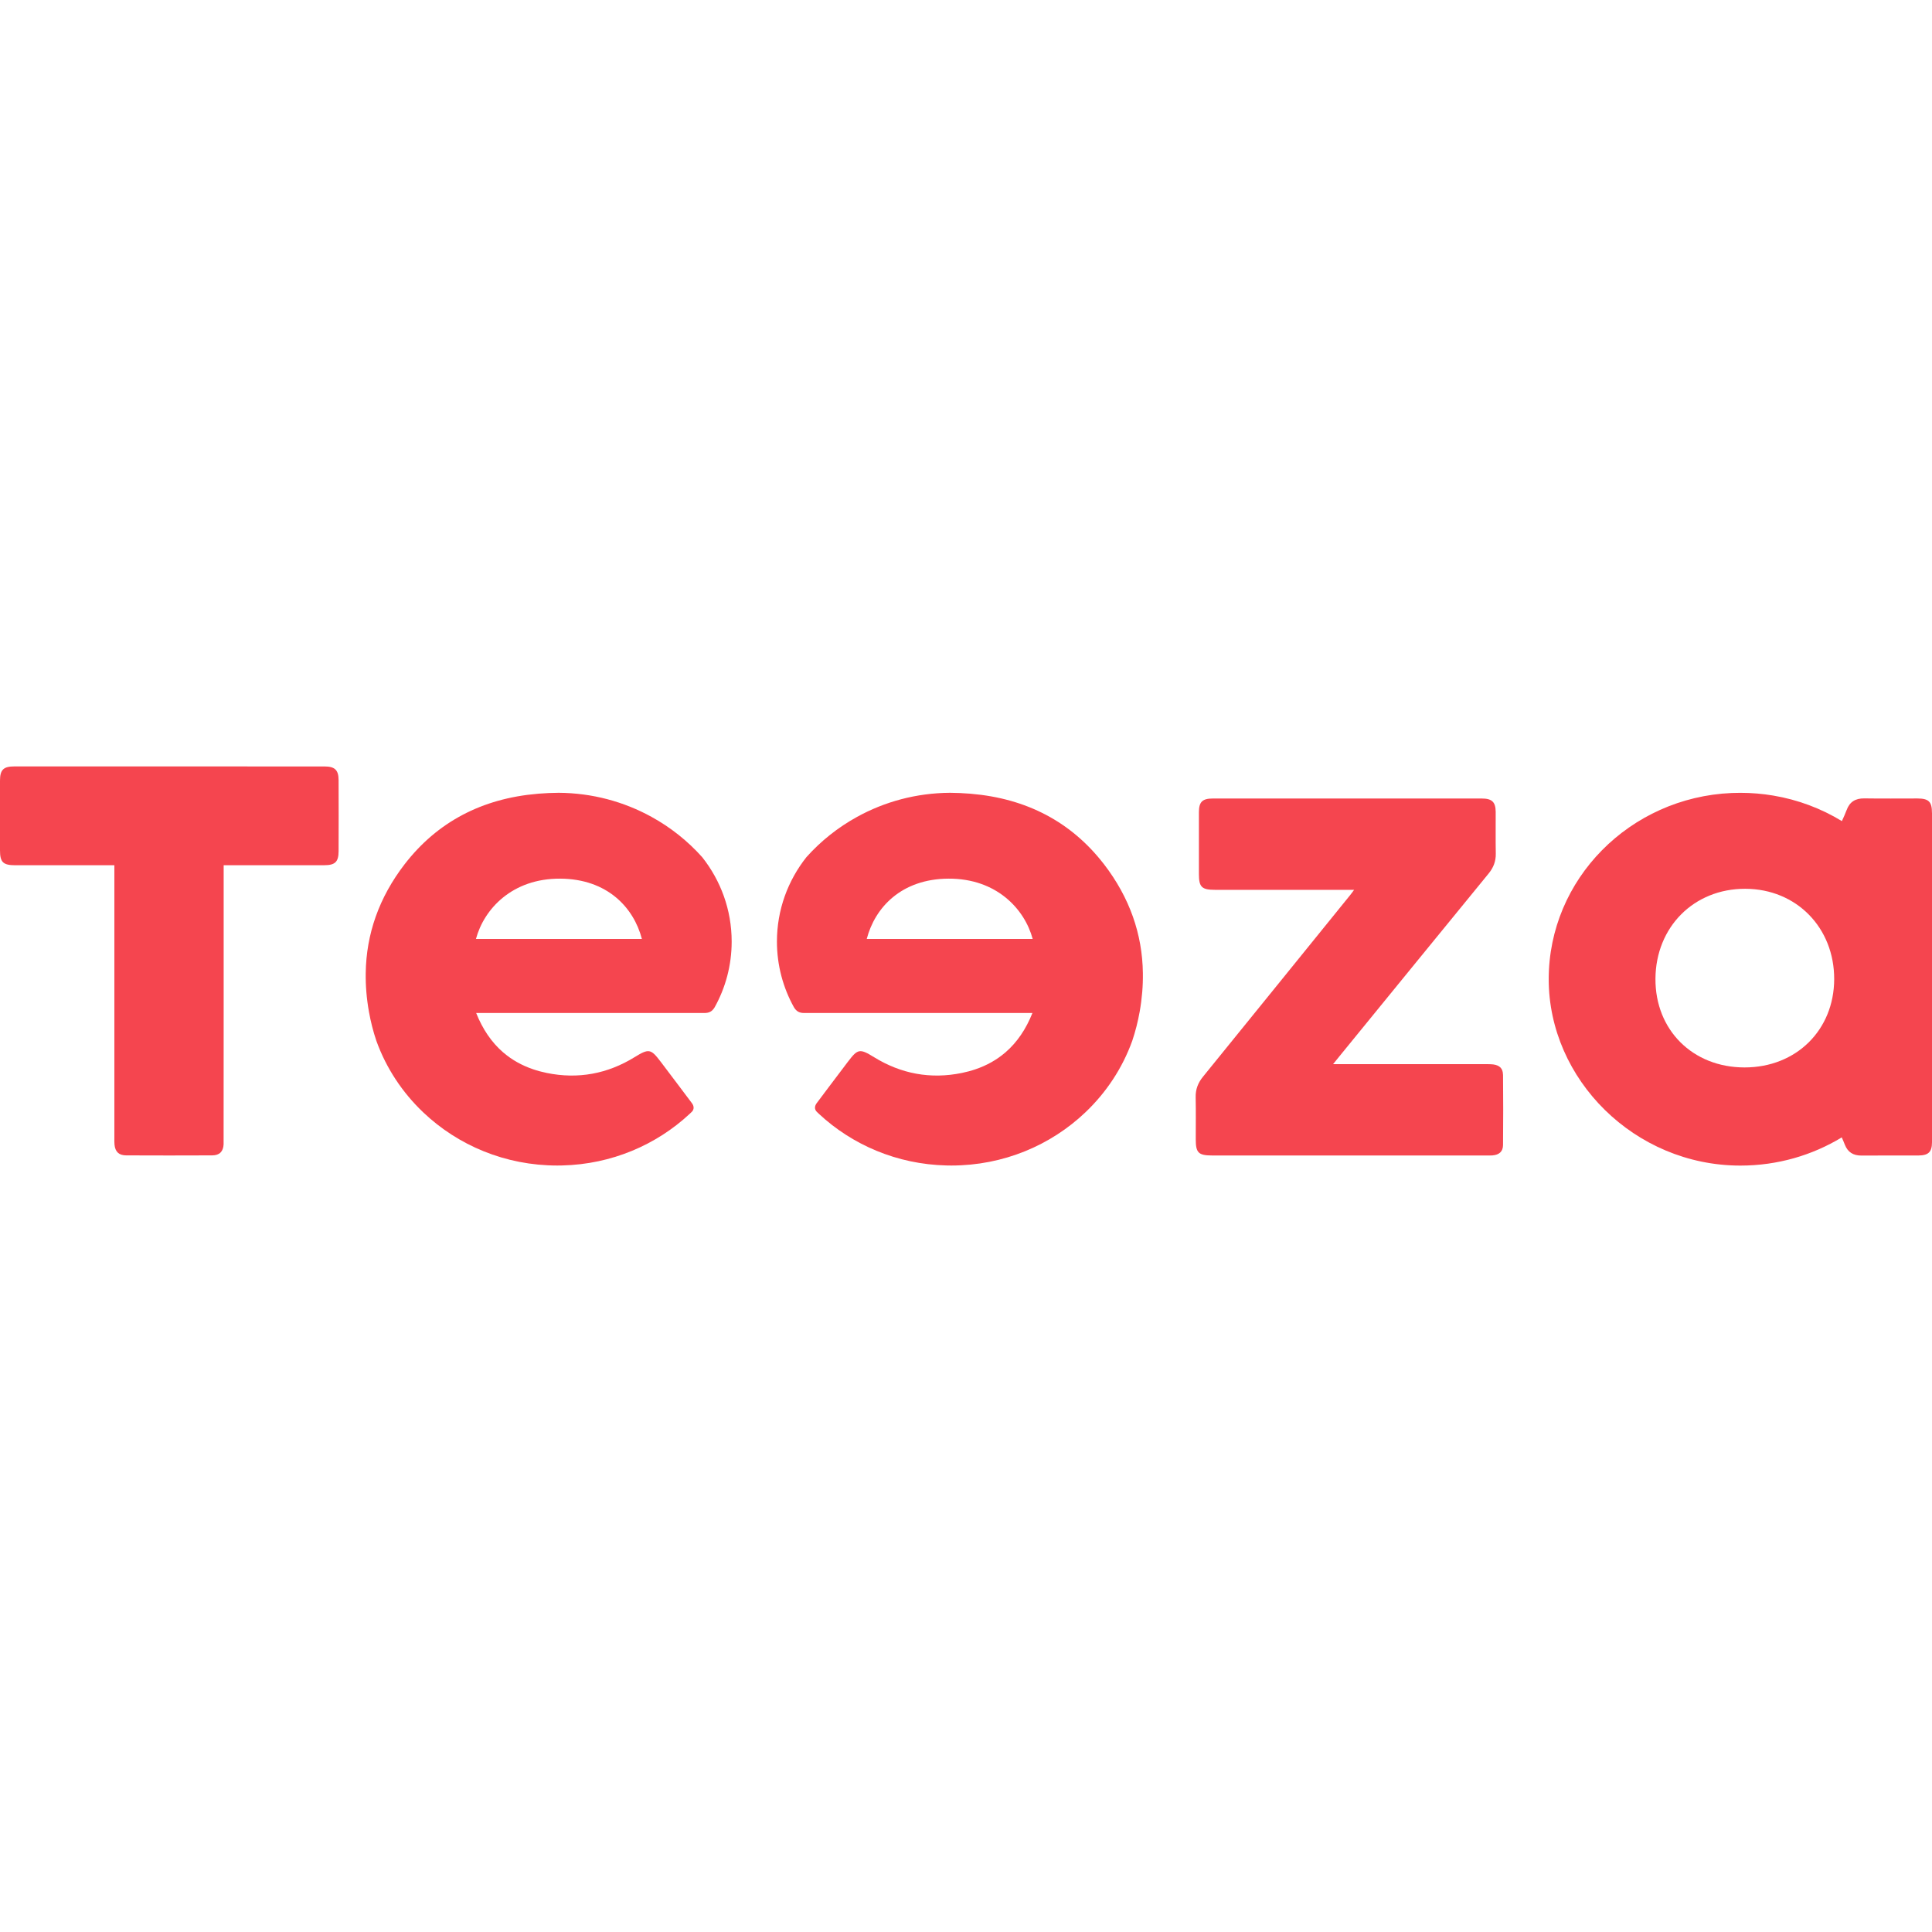
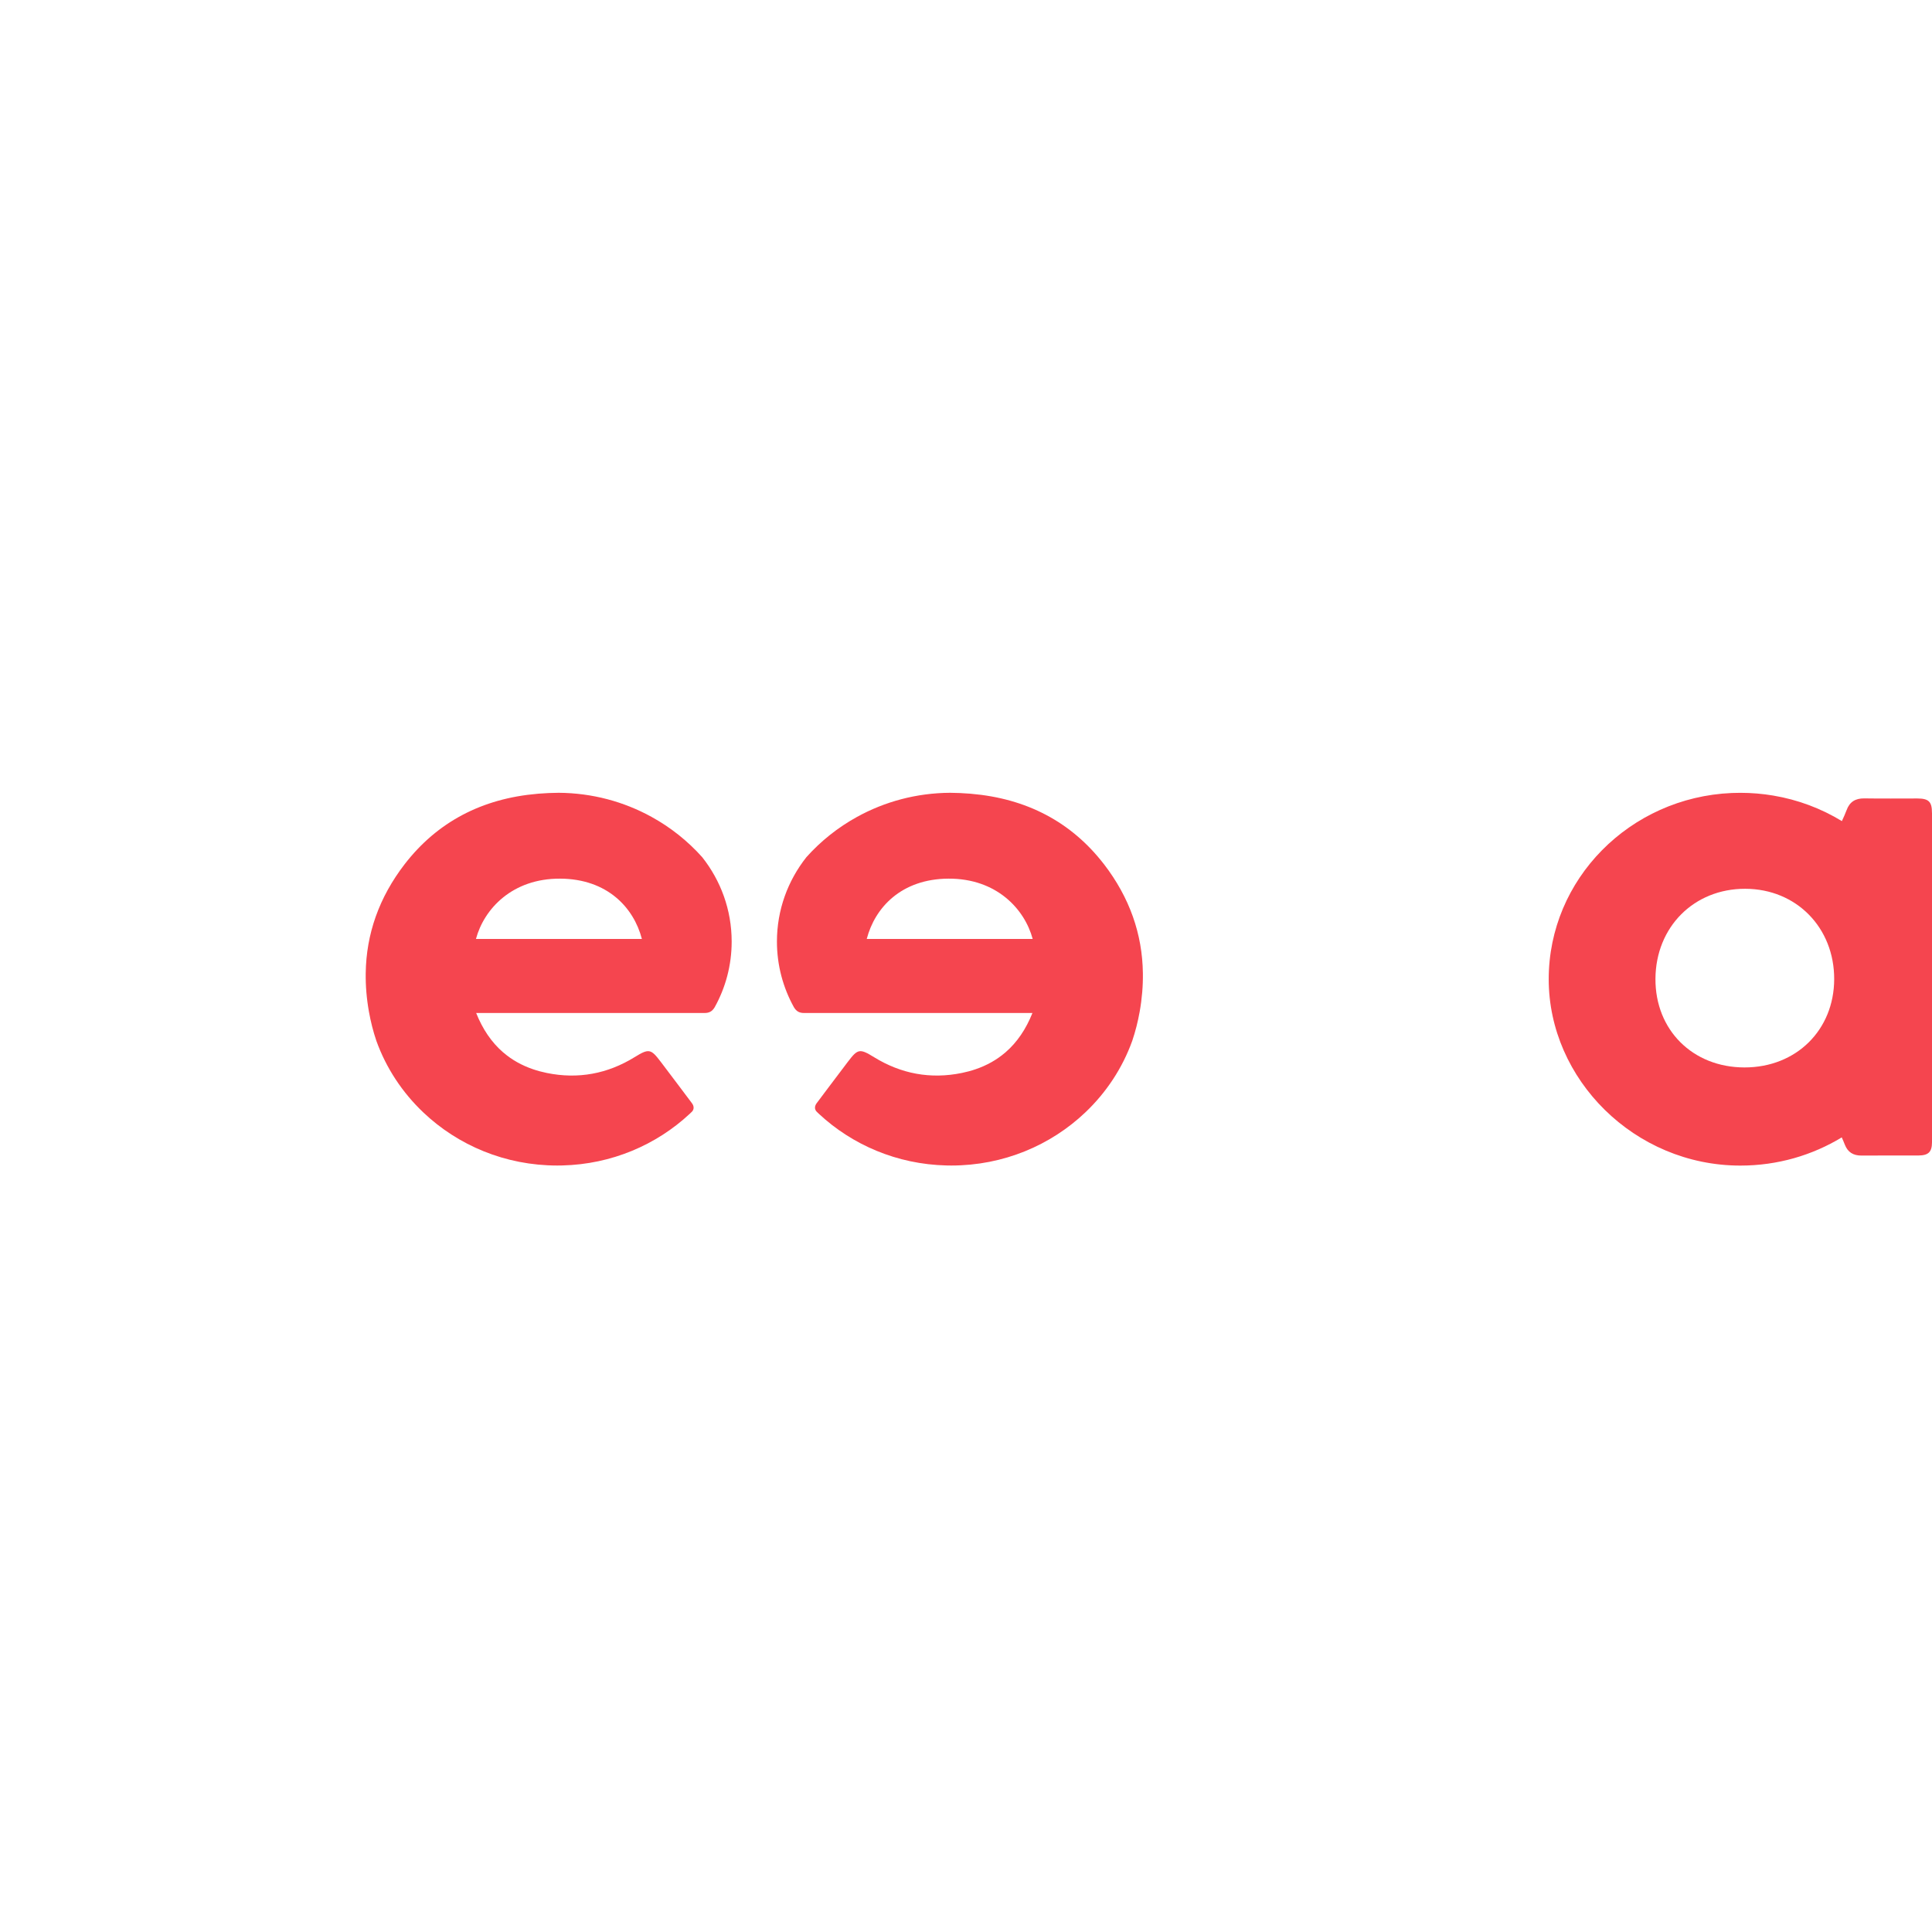
<svg xmlns="http://www.w3.org/2000/svg" width="121" height="121" viewBox="0 -48 121 121" fill="none">
  <g clip-path="url(#clip0_307_146)">
-     <path d="M21.206.865C21.204.222 20.972.002 20.317.002C13.845 0 7.374 0 .901 0C.216 0 .002.212 0 .886C0 2.342 0 3.799 0 5.255C0 5.999.191 6.188.956 6.19C2.859 6.192 7.163 6.19 7.163 6.19V23.289C7.163 23.42 7.157 23.553 7.171 23.684C7.216 24.137 7.442 24.359 7.908 24.361C9.7 24.369 11.495 24.369 13.287 24.361C13.751 24.359 13.981 24.118 14.004 23.671C14.01 23.54 14.008 6.19 14.008 6.19C14.008 6.19 18.363 6.192 20.303 6.188C20.992 6.188 21.204 5.978 21.206 5.306C21.21 3.825 21.212 2.344 21.206.865Z" fill="#f43d47" fill-opacity="0.957" />
-     <path d="M94.13 19.301C94.126 18.912 93.916 18.719 93.52 18.664C93.374 18.645 93.225 18.648 93.079 18.648C90.046 18.648 87.012 18.648 83.98 18.648H83.49C83.656 18.444 83.759 18.315 83.864 18.184C86.985 14.359 90.103 10.531 93.229 6.712C93.534 6.34 93.689 5.94 93.68 5.462C93.664 4.59 93.678 3.719 93.674 2.847C93.67 2.23 93.442 2.01 92.8 2.01C87.188 2.008 81.577 2.008 75.966 2.01C75.303 2.01 75.088 2.219 75.087 2.873C75.083 4.163 75.085 5.453 75.087 6.742C75.087 7.558 75.264 7.73 76.103 7.73H84.808C84.693 7.884 84.627 7.979 84.553 8.068C81.483 11.857 78.418 15.648 75.344 19.432C75.032 19.815 74.874 20.223 74.884 20.714C74.903 21.7 74.888 22.351 74.89 23.365C74.89 24.202 75.061 24.367 75.927 24.367H93.13C93.241 24.367 93.352 24.37 93.461 24.363C93.888 24.332 94.132 24.126 94.134 23.709C94.148 22.241 94.148 20.771 94.134 19.303L94.13 19.301Z" fill="#f43d47" fill-opacity="0.957" />
    <path d="M69.138 6.122C67.097 3.478 64.292 2.007 60.809 1.713C60.79 1.709 60.766 1.707 60.745 1.707C60.325 1.673 59.912 1.654 59.499 1.652C57.385 1.665 55.403 2.211 53.683 3.158C52.482 3.818 51.409 4.673 50.51 5.678C50.504 5.682 50.502 5.684 50.5 5.69C49.344 7.154 48.659 8.982 48.659 10.97C48.659 12.458 49.044 13.86 49.724 15.085C49.876 15.337 50.06 15.443 50.352 15.443C54.935 15.443 59.514 15.443 64.093 15.443H64.661C64.257 16.456 63.699 17.281 62.97 17.911C62.962 17.918 62.95 17.926 62.943 17.932C62.42 18.379 61.806 18.726 61.098 18.967C60.827 19.06 60.542 19.136 60.244 19.198C58.276 19.601 56.433 19.253 54.744 18.212C53.849 17.662 53.726 17.677 53.112 18.487C53.106 18.495 53.098 18.504 53.092 18.512C52.474 19.333 51.169 21.053 51.146 21.095C51.048 21.224 50.949 21.473 51.204 21.679C51.234 21.706 51.261 21.732 51.288 21.759C53.373 23.701 56.175 24.917 59.27 24.992H59.284C59.382 24.992 59.483 24.996 59.581 24.996C62.845 24.996 65.804 23.729 67.968 21.674C69.279 20.431 70.297 18.899 70.913 17.183C71.11 16.598 71.264 15.993 71.377 15.362C71.523 14.543 71.59 13.735 71.578 12.946C71.545 10.505 70.751 8.214 69.135 6.116L69.138 6.122ZM54.284 10.805C54.793 8.845 56.449 7.044 59.401 7.029C62.404 7.013 64.171 8.927 64.676 10.805H54.284Z" fill="#f43d47" fill-opacity="0.957" />
    <path d="M25.345 6.122C27.387 3.478 30.191 2.007 33.674 1.713C33.694 1.709 33.717 1.707 33.738 1.707C34.158 1.673 34.571 1.654 34.985 1.652C37.099 1.665 39.08 2.211 40.8 3.158C42.001 3.818 43.074 4.673 43.973 5.678C43.979 5.682 43.981 5.684 43.983 5.69C45.139 7.154 45.824 8.982 45.824 10.97C45.824 12.458 45.44 13.86 44.759 15.085C44.607 15.337 44.423 15.443 44.131 15.443C39.548 15.443 34.969 15.443 30.39 15.443H29.822C30.226 16.456 30.784 17.281 31.513 17.911C31.521 17.918 31.533 17.926 31.541 17.932C32.063 18.379 32.678 18.726 33.385 18.967C33.657 19.06 33.941 19.136 34.24 19.198C36.207 19.601 38.05 19.253 39.739 18.212C40.634 17.662 40.757 17.677 41.371 18.487C41.377 18.495 41.385 18.504 41.391 18.512C42.009 19.333 43.314 21.053 43.337 21.095C43.435 21.224 43.534 21.473 43.279 21.679C43.249 21.706 43.222 21.732 43.195 21.759C41.11 23.701 38.308 24.917 35.213 24.992H35.199C35.102 24.992 35 24.996 34.903 24.996C31.638 24.996 28.68 23.729 26.515 21.674C25.204 20.431 24.186 18.899 23.57 17.183C23.373 16.598 23.219 15.993 23.106 15.362C22.96 14.543 22.893 13.735 22.905 12.946C22.938 10.505 23.732 8.214 25.349 6.116L25.345 6.122ZM40.201 10.805C39.692 8.845 38.037 7.044 35.084 7.029C32.081 7.013 30.314 8.927 29.809 10.805H40.201Z" fill="#f43d47" fill-opacity="0.957" />
    <path d="M120.998 2.909C120.998 2.208 120.795 2.01 120.085 2.008C118.98 2.008 117.874 2.02 116.77 2.003C116.203 1.995 115.844 2.215 115.651 2.739C115.565 2.968 115.463 3.194 115.356 3.425C114.067 2.64 112.612 2.086 111.058 1.826C110.389 1.713 109.701 1.654 108.999 1.654C108.817 1.654 108.636 1.658 108.454 1.665C102.077 1.942 96.995 7.057 96.995 13.327C96.995 19.597 102.37 25 108.999 25C111.331 25 113.505 24.353 115.348 23.234C115.417 23.388 115.483 23.538 115.541 23.691C115.727 24.164 116.068 24.376 116.587 24.372C117.778 24.361 118.97 24.372 120.16 24.367C120.774 24.363 120.998 24.147 121 23.54C121.004 22.986 121.004 18.355 121.004 13.365V13.289C121.004 9.471 121.004 5.456 121.004 2.909H120.998ZM109.256 18.853C106.011 18.85 103.661 16.507 103.68 13.297C103.7 10.055 106.091 7.658 109.301 7.664C112.517 7.67 114.886 10.112 114.874 13.331C114.863 16.502 112.505 18.855 109.256 18.853Z" fill="#f43d47" fill-opacity="0.957" />
  </g>
  <defs>
    <clipPath id="clip0_307_146">
      <rect width="121" height="25" fill="#fff" />
    </clipPath>
  </defs>
</svg>